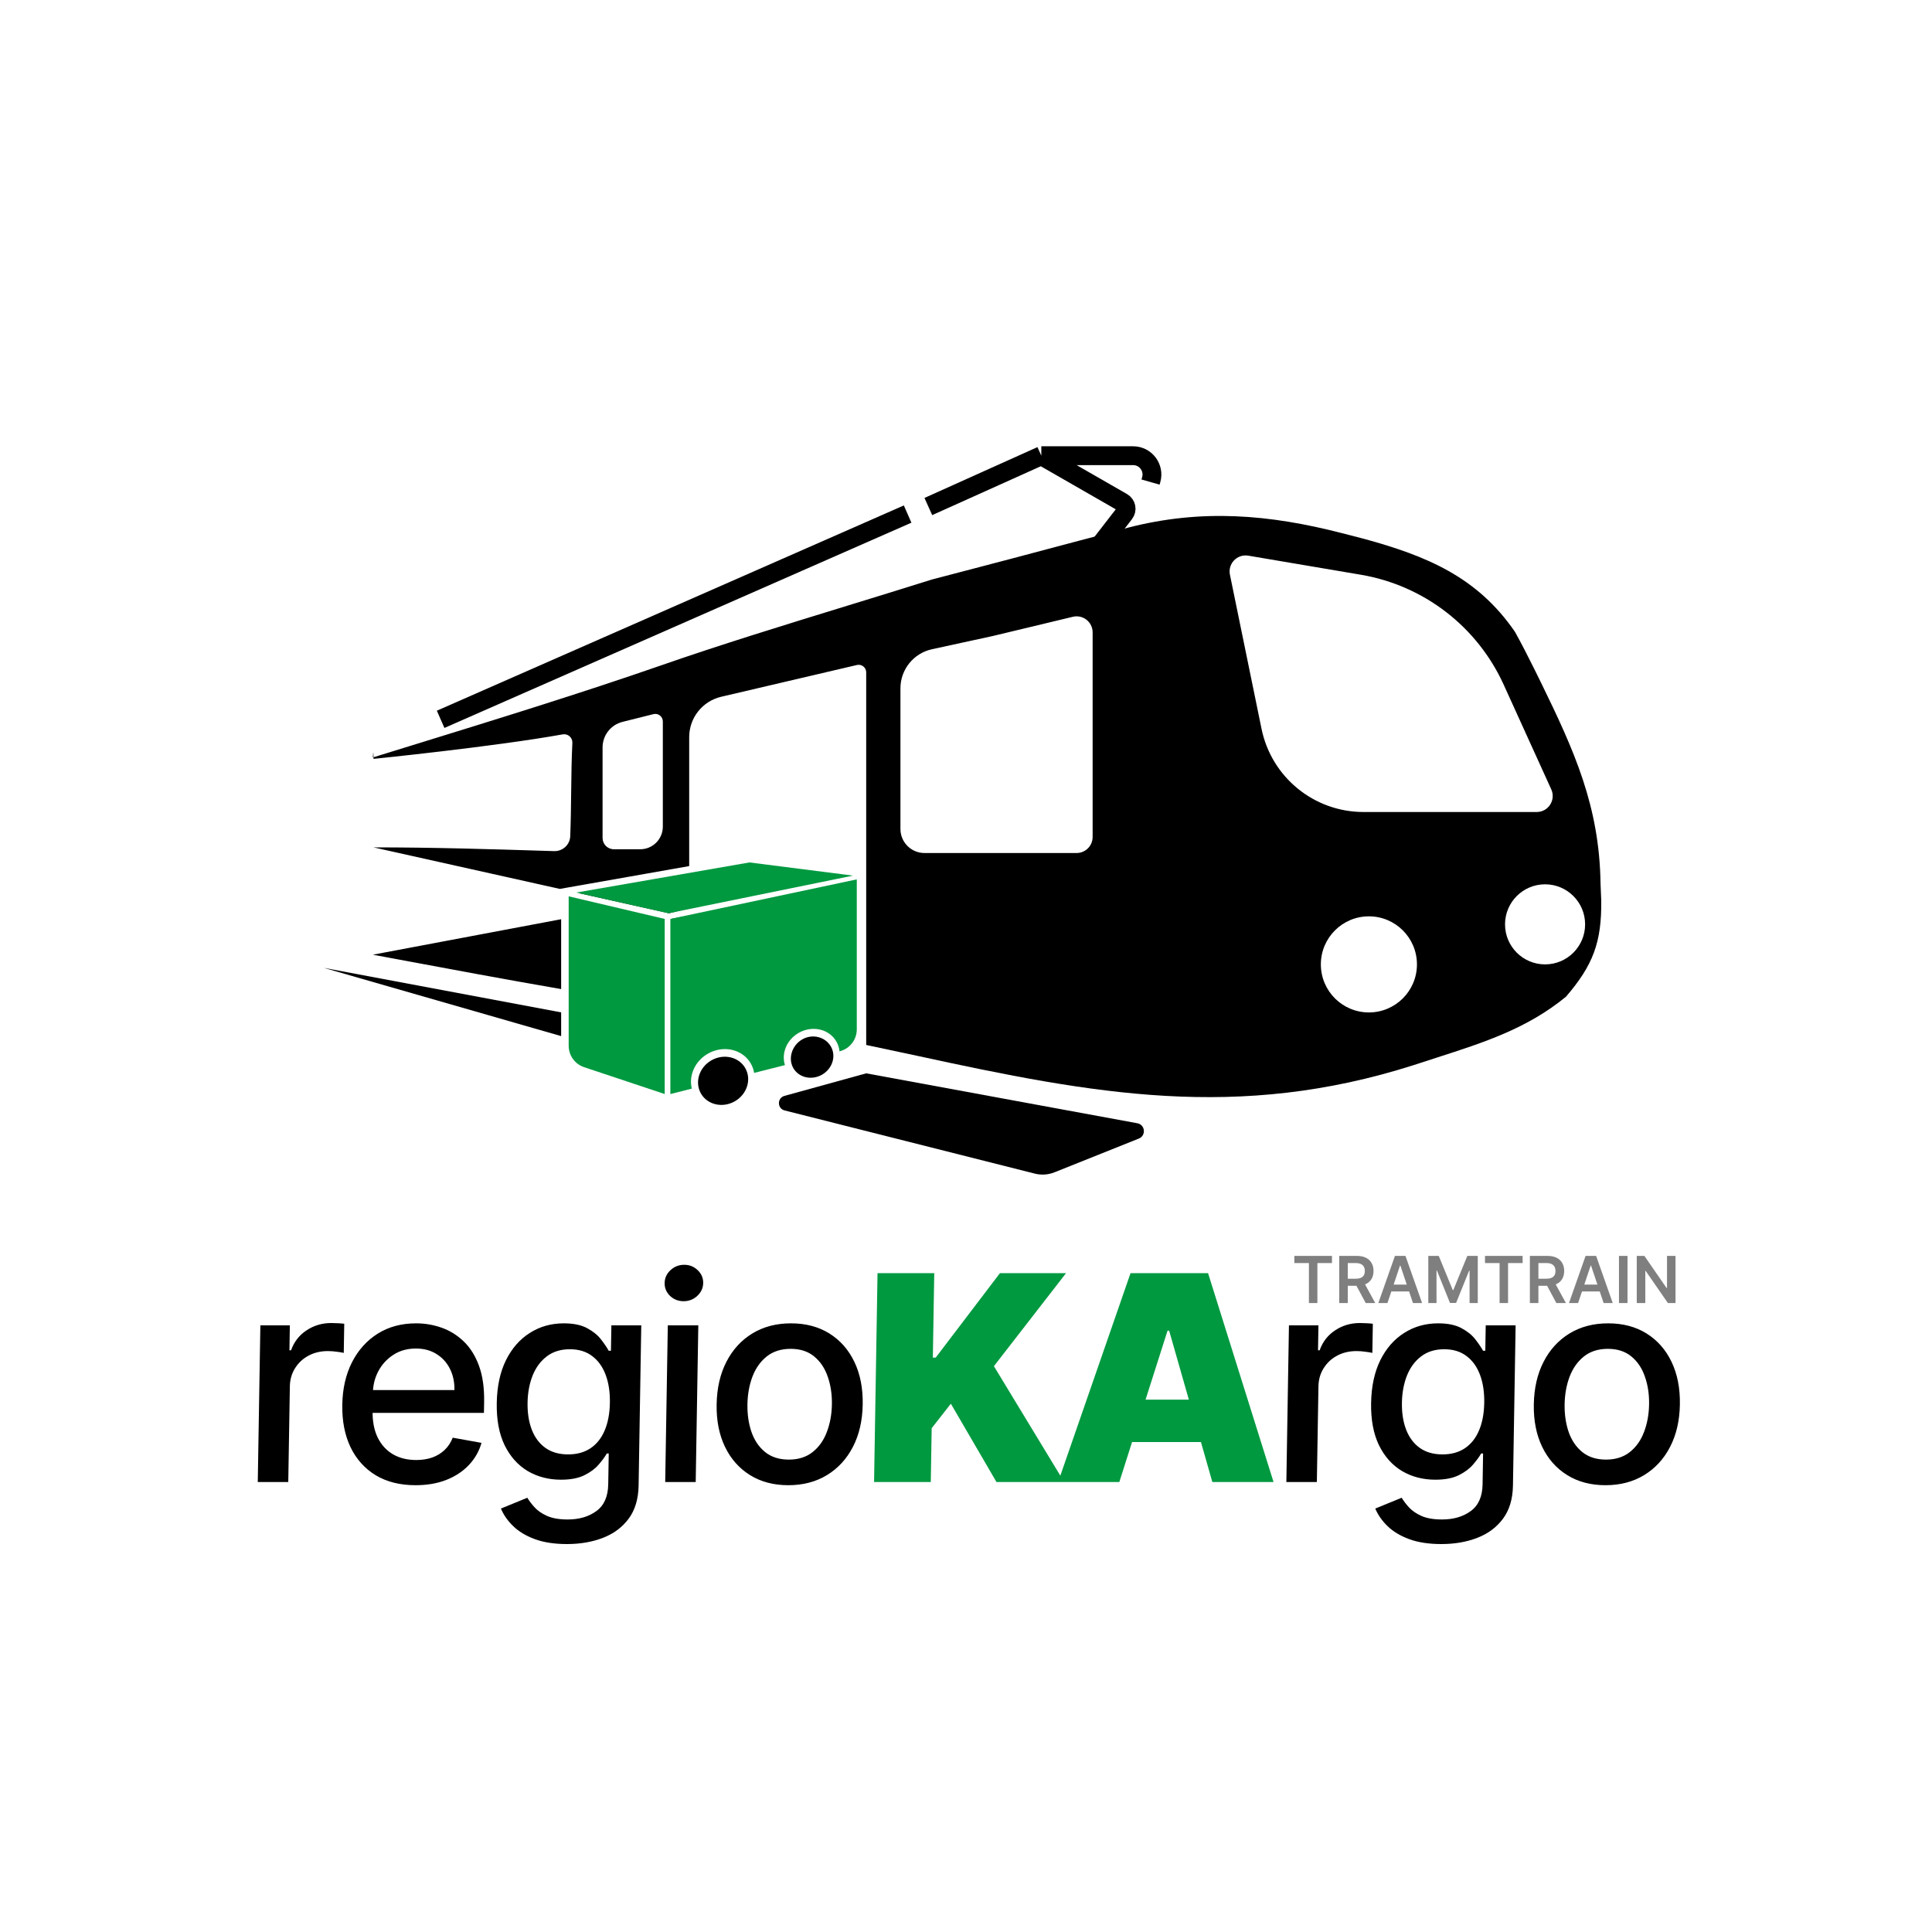
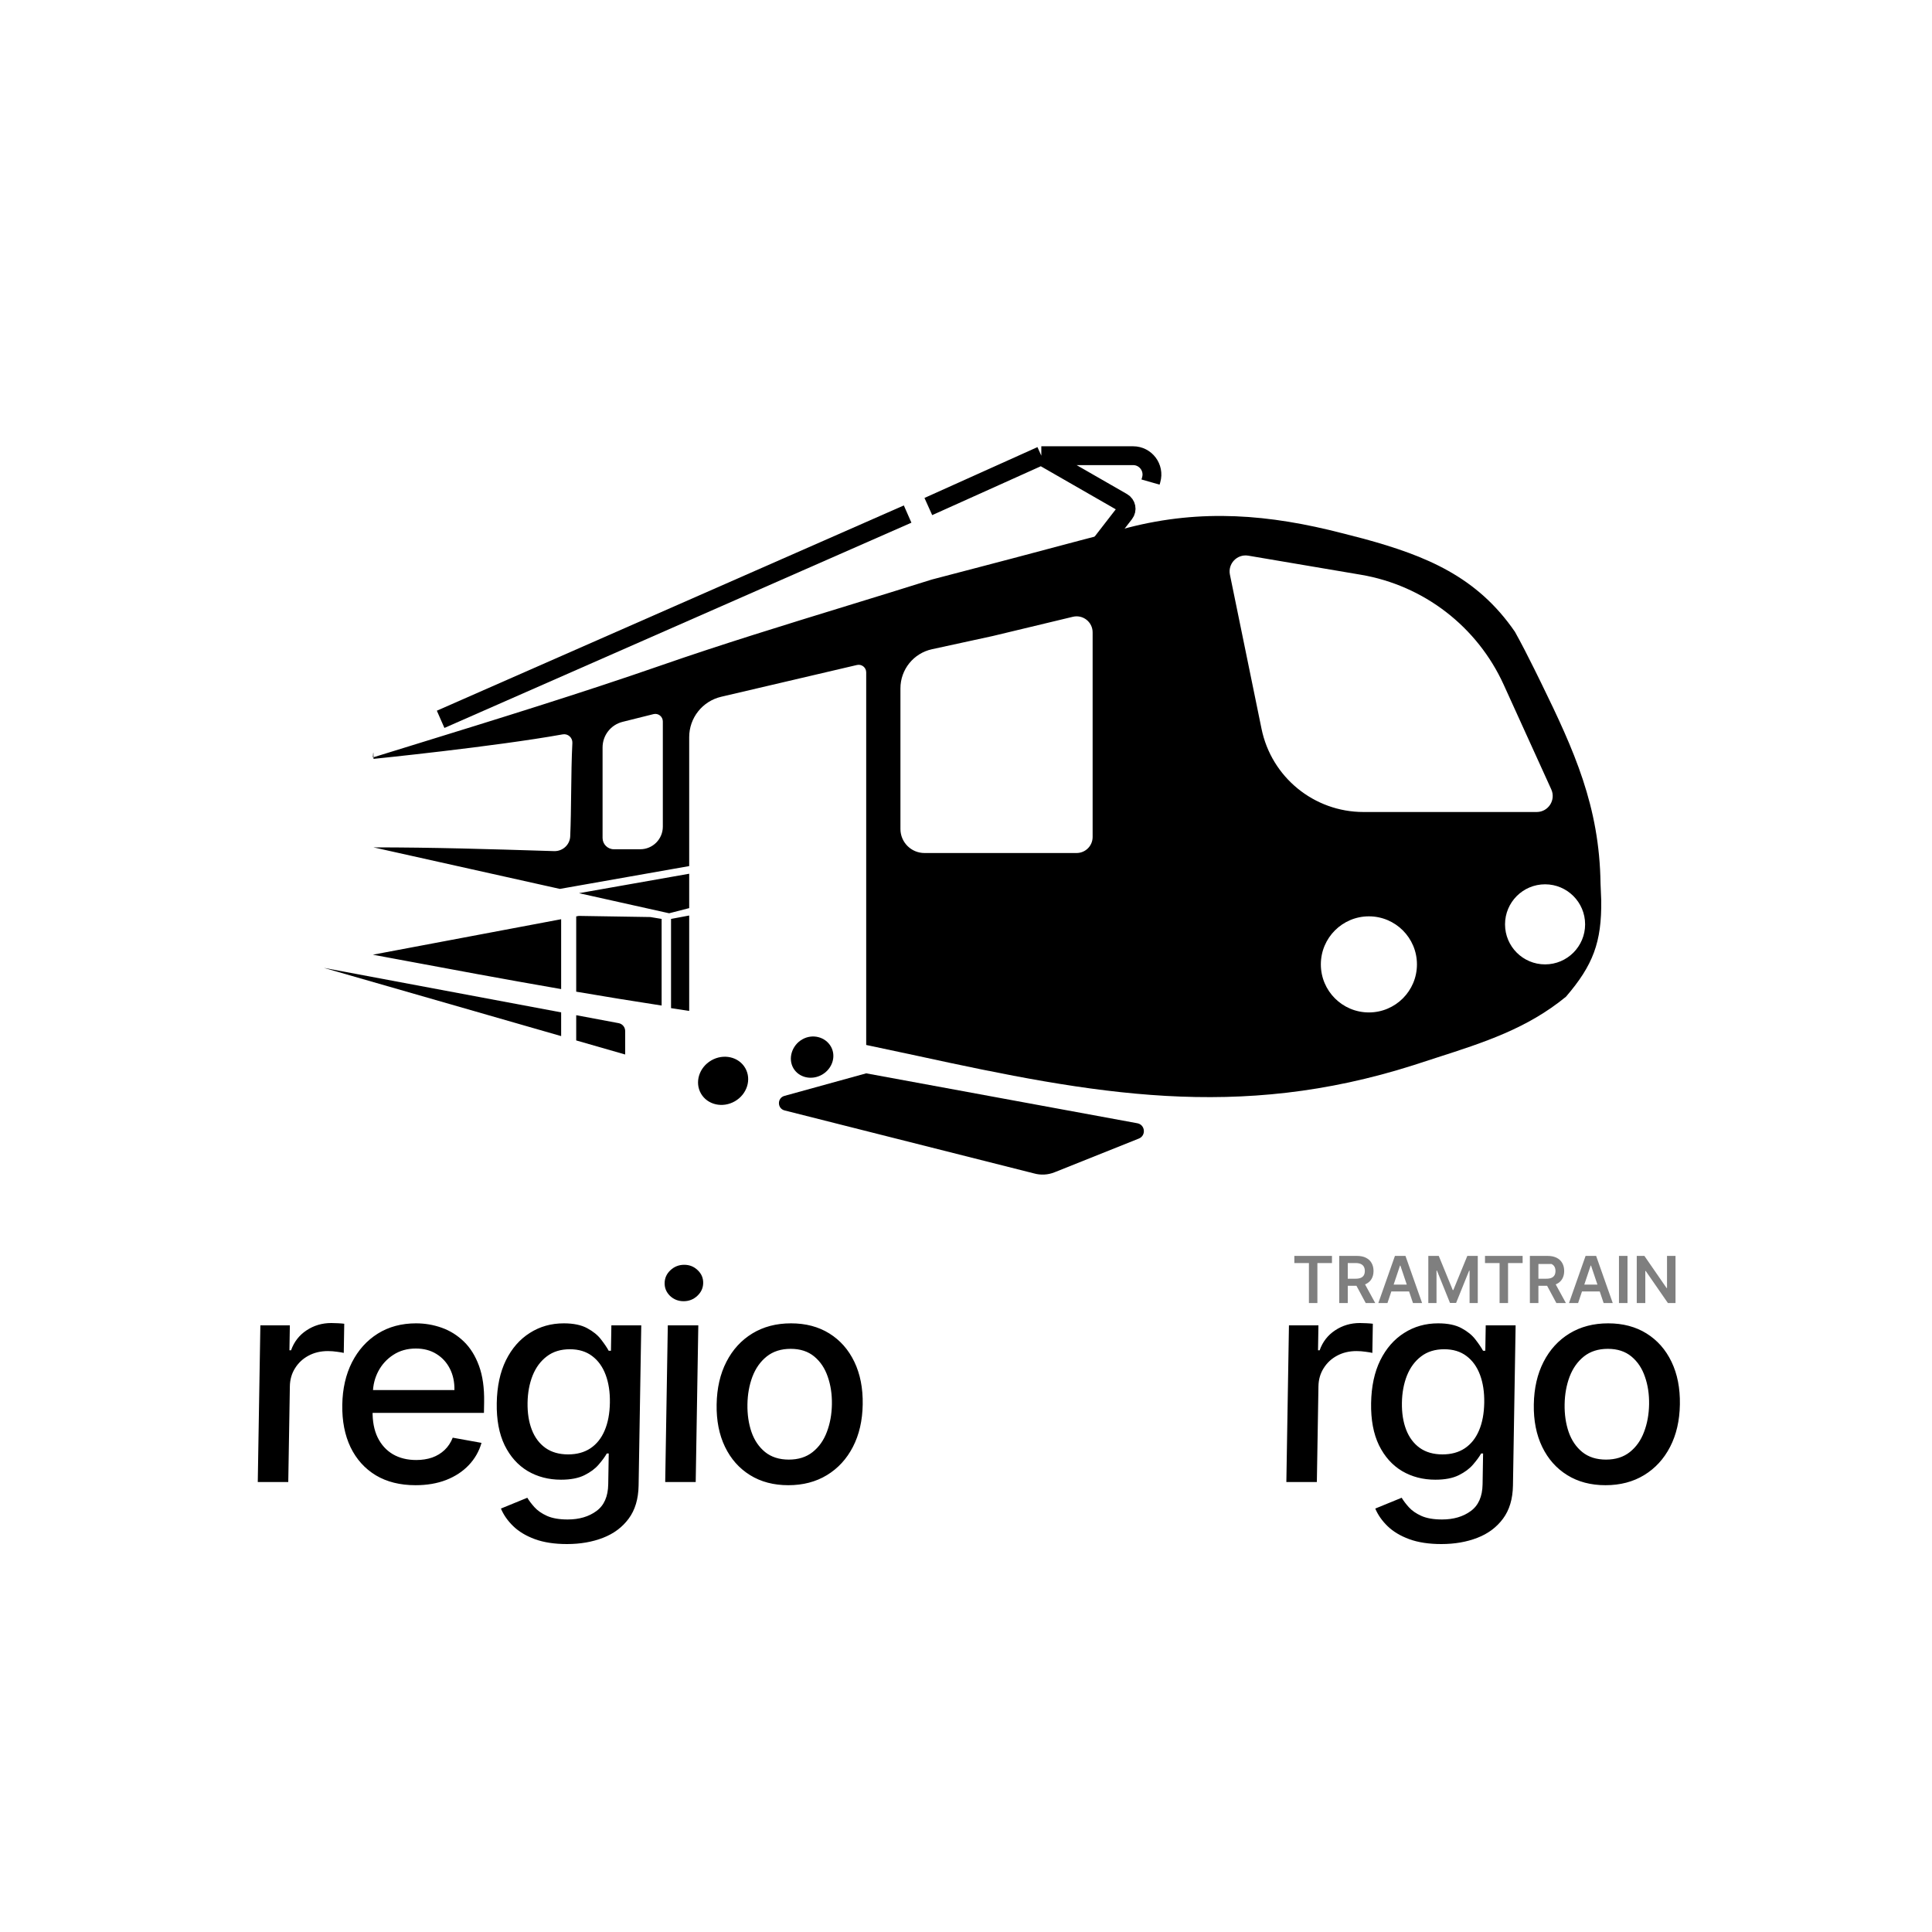
<svg xmlns="http://www.w3.org/2000/svg" width="513" height="513" viewBox="0 0 513 513" fill="none">
  <path fill-rule="evenodd" clip-rule="evenodd" d="M279.998 311.279L302.395 302.32C304.371 301.529 304.088 298.646 301.995 298.256L229.999 285L208.298 290.987C206.318 291.533 206.349 294.351 208.34 294.854L274.509 311.561C276.32 312.077 278.25 311.978 279.998 311.279Z" fill="black" />
  <path d="M288 150L298.595 136.315C299.338 135.356 299.062 133.961 298.01 133.356L276.5 121M276.5 121H300.871C304.193 121 306.592 124.18 305.679 127.374L305.5 128M276.5 121L246.5 134.5M241 136.5L117 191" stroke="black" stroke-width="5" />
  <path fill-rule="evenodd" clip-rule="evenodd" d="M356.414 141.589C359.158 142.295 359.202 142.307 361.915 143.005L362.05 143.04C378.712 147.591 392.21 153.119 402.262 167.769C404.032 170.956 405.699 174.2 407.312 177.47L407.315 177.476L407.317 177.48C408.162 179.195 408.222 179.317 408.977 180.846L409.037 180.967L409.092 181.077L409.141 181.178L409.158 181.213C418.031 199.355 424.704 214.107 424.986 234.614C425.048 236.091 425.11 237.569 425.173 239.091C425.309 250.184 423.008 256.276 415.817 264.648C405.537 273.099 394.001 276.808 381.517 280.822L381.397 280.861C379.395 281.51 377.392 282.16 375.329 282.83C328.661 297.684 290.49 290.566 243.455 280.329C238.97 279.373 234.485 278.418 230 277.467V178.522C230 177.234 228.799 176.281 227.544 176.575L191.493 185.012C186.518 186.177 183 190.614 183 195.723V229.97L148.657 236.03L99.179 225C115.151 225 130.185 225.469 145.7 225.952H145.7H145.7H145.7H145.701H145.701H145.701H145.702L147.242 226C149.464 226 151.313 224.291 151.409 222.071C151.564 218.457 151.611 214.473 151.659 210.468C151.713 205.927 151.768 201.359 151.98 197.271C152.053 195.867 150.803 194.745 149.419 194.994C131.201 198.269 99.179 201.5 99.179 201.5C99.179 201.344 99.179 201.2 99.178 201.07C102.585 200.015 106.026 198.953 109.49 197.884L109.49 197.884L109.491 197.884C131.517 191.087 154.467 184.004 175.546 176.672C191.609 171.085 208.38 165.934 225.165 160.778C232.606 158.493 240.048 156.207 247.433 153.881C251.583 152.794 255.734 151.708 259.884 150.622C265.904 149.047 271.922 147.464 277.932 145.852C283.505 144.358 289.085 142.896 294.668 141.439L294.676 141.437L294.773 141.411C297.094 140.774 297.135 140.763 299.562 140.098L299.571 140.095L299.578 140.093C319.108 135.072 337.067 136.59 356.414 141.589ZM99 201.125L99.178 201.07C99.164 198.265 99 201.125 99 201.125ZM153.742 237.164L177.679 242.5L183 241.129V232L153.742 237.164ZM183 243.094V268.426L180.621 268.062L178.179 267.688V244L183 243.094ZM175.68 244V267C168.05 265.831 160.487 264.594 153 263.317V243.326L153.679 243.198L172.68 243.5L175.68 244ZM149 244.079V262.629C133.942 260.023 119.196 257.27 104.828 254.587L104.827 254.587L104.826 254.587L104.772 254.577C102.841 254.217 100.917 253.857 99.001 253.5L149 244.079ZM326.581 152.591L334.972 193.52C337.608 206.379 348.924 215.61 362.05 215.61H408.034C411.127 215.61 413.185 212.414 411.905 209.598L399.272 181.806C392.261 166.38 378.05 155.441 361.343 152.609L331.458 147.544C328.51 147.044 325.981 149.662 326.581 152.591ZM410.26 256.071C416.132 256.071 420.892 251.312 420.892 245.44C420.892 239.568 416.132 234.809 410.26 234.809C404.389 234.809 399.629 239.568 399.629 245.44C399.629 251.312 404.389 256.071 410.26 256.071ZM376.238 256.072C376.238 263.118 370.526 268.83 363.48 268.83C356.435 268.83 350.723 263.118 350.723 256.072C350.723 249.026 356.435 243.314 363.48 243.314C370.526 243.314 376.238 249.026 376.238 256.072ZM290.123 222.246V167.909C290.123 165.159 287.552 163.132 284.878 163.774L263.544 168.894L247.465 172.389C242.578 173.452 239.092 177.777 239.092 182.778V220.12C239.092 223.643 241.948 226.499 245.471 226.499H285.87C288.219 226.499 290.123 224.595 290.123 222.246ZM176 191.562V219.5C176 222.814 173.314 225.5 170 225.5H163C161.343 225.5 160 224.157 160 222.5V198.465C160 195.253 162.186 192.453 165.302 191.674L173.515 189.621C174.777 189.306 176 190.26 176 191.562Z" fill="black" />
  <path fill-rule="evenodd" clip-rule="evenodd" d="M166 273.765V280L153 276.263V269.563L164.266 271.675C165.271 271.863 166 272.741 166 273.765ZM149 268.813L86 257L149 275.112V268.813Z" fill="black" />
  <path d="M218.292 285.346C221.043 283.758 222.084 280.412 220.617 277.871C219.151 275.331 215.751 274.411 213.001 275.999C210.25 277.587 209.19 281.082 210.656 283.622C212.123 286.163 215.542 286.934 218.292 285.346Z" fill="black" />
-   <path fill-rule="evenodd" clip-rule="evenodd" d="M226.5 232.5L177.5 242.5L153 237L199 229L226.5 232.5ZM176.5 244L151 238V277.675C151 280.258 152.653 282.551 155.103 283.368L176.5 290.5V244ZM178 244L227.5 233.5V273.327C227.5 276.075 225.633 278.471 222.969 279.144L222.913 279.158C222.823 278.255 222.548 277.366 222.072 276.542C220.146 273.205 215.655 272.192 212.042 274.278C208.875 276.106 207.434 279.709 208.423 282.817L200.243 284.883C200.103 284.016 199.808 283.167 199.348 282.371C197.157 278.577 192.05 277.423 187.941 279.796C184.49 281.788 182.84 285.633 183.697 289.061L178 290.5V244Z" fill="#009940" />
  <path d="M195.138 292.413C198.382 290.54 199.61 286.593 197.88 283.597C196.151 280.601 192.119 279.691 188.874 281.564C185.63 283.437 184.402 287.384 186.132 290.38C187.862 293.376 191.894 294.286 195.138 292.413Z" fill="black" />
  <path d="M68.445 393.524L69.134 351.924H76.963L76.853 358.533H77.286C78.082 356.294 79.447 354.533 81.383 353.251C83.336 351.951 85.532 351.301 87.97 351.301C88.476 351.301 89.071 351.319 89.757 351.356C90.46 351.392 91.01 351.437 91.407 351.491L91.278 359.237C90.955 359.146 90.379 359.047 89.55 358.939C88.721 358.812 87.892 358.749 87.061 358.749C85.147 358.749 83.434 359.155 81.921 359.968C80.427 360.762 79.235 361.873 78.345 363.299C77.455 364.707 76.995 366.314 76.965 368.12L76.543 393.524H68.445ZM110.332 394.363C106.233 394.363 102.718 393.488 99.785 391.736C96.871 389.967 94.637 387.484 93.083 384.288C91.547 381.075 90.815 377.31 90.886 372.995C90.957 368.734 91.814 364.978 93.457 361.728C95.118 358.478 97.399 355.942 100.301 354.118C103.22 352.294 106.612 351.383 110.476 351.383C112.824 351.383 115.093 351.771 117.283 352.547C119.473 353.324 121.43 354.542 123.154 356.203C124.878 357.865 126.224 360.022 127.191 362.676C128.159 365.312 128.611 368.517 128.549 372.291L128.501 375.161H95.428L95.529 369.095H120.665C120.7 366.964 120.298 365.078 119.459 363.435C118.62 361.773 117.422 360.464 115.867 359.508C114.33 358.551 112.514 358.072 110.42 358.072C108.144 358.072 106.149 358.632 104.433 359.751C102.735 360.853 101.411 362.297 100.46 364.085C99.528 365.854 99.045 367.777 99.01 369.853L98.932 374.593C98.886 377.373 99.334 379.738 100.277 381.688C101.238 383.638 102.594 385.128 104.347 386.157C106.1 387.168 108.159 387.674 110.525 387.674C112.059 387.674 113.463 387.457 114.734 387.024C116.005 386.572 117.109 385.904 118.045 385.02C118.98 384.135 119.702 383.043 120.212 381.743L127.854 383.124C127.203 385.381 126.069 387.358 124.451 389.055C122.852 390.734 120.853 392.043 118.454 392.982C116.073 393.903 113.366 394.363 110.332 394.363ZM150.539 409.99C147.235 409.99 144.398 409.557 142.029 408.69C139.677 407.823 137.764 406.677 136.289 405.251C134.814 403.824 133.72 402.262 133.008 400.565L140.017 397.694C140.491 398.489 141.127 399.328 141.925 400.213C142.741 401.116 143.848 401.883 145.246 402.515C146.662 403.147 148.49 403.463 150.729 403.463C153.799 403.463 156.348 402.714 158.377 401.215C160.406 399.735 161.448 397.369 161.502 394.12L161.637 385.94H161.123C160.621 386.825 159.9 387.809 158.961 388.893C158.04 389.976 156.779 390.915 155.176 391.709C153.574 392.504 151.5 392.901 148.954 392.901C145.667 392.901 142.719 392.133 140.108 390.599C137.515 389.046 135.476 386.762 133.991 383.747C132.525 380.713 131.828 376.985 131.901 372.562C131.975 368.138 132.787 364.346 134.338 361.187C135.907 358.027 138.024 355.608 140.689 353.928C143.353 352.231 146.356 351.383 149.696 351.383C152.279 351.383 154.357 351.816 155.932 352.683C157.507 353.531 158.727 354.524 159.593 355.662C160.477 356.799 161.156 357.801 161.629 358.668H162.225L162.337 351.924H170.273L169.568 394.445C169.509 398.019 168.63 400.953 166.93 403.246C165.231 405.539 162.955 407.237 160.101 408.338C157.266 409.439 154.079 409.99 150.539 409.99ZM150.853 386.184C153.182 386.184 155.16 385.643 156.785 384.559C158.428 383.458 159.682 381.887 160.547 379.847C161.429 377.789 161.895 375.324 161.942 372.453C161.989 369.655 161.614 367.19 160.819 365.06C160.024 362.929 158.832 361.268 157.245 360.076C155.658 358.867 153.681 358.262 151.316 358.262C148.878 358.262 146.836 358.894 145.19 360.158C143.544 361.403 142.288 363.101 141.422 365.249C140.574 367.398 140.127 369.799 140.083 372.453C140.038 375.18 140.414 377.572 141.21 379.63C142.007 381.688 143.208 383.295 144.814 384.451C146.438 385.606 148.451 386.184 150.853 386.184ZM176.631 393.524L177.321 351.924H185.42L184.73 393.524H176.631ZM181.518 345.506C180.109 345.506 178.907 345.036 177.911 344.097C176.934 343.14 176.456 342.003 176.478 340.685C176.5 339.349 177.016 338.211 178.025 337.272C179.052 336.316 180.27 335.837 181.678 335.837C183.087 335.837 184.279 336.316 185.257 337.272C186.252 338.211 186.739 339.349 186.717 340.685C186.695 342.003 186.171 343.14 185.144 344.097C184.135 345.036 182.926 345.506 181.518 345.506ZM209.323 394.363C205.423 394.363 202.034 393.47 199.156 391.682C196.278 389.895 194.063 387.394 192.509 384.18C190.955 380.966 190.214 377.211 190.285 372.914C190.356 368.598 191.223 364.825 192.883 361.593C194.544 358.361 196.843 355.851 199.78 354.064C202.717 352.276 206.135 351.383 210.036 351.383C213.936 351.383 217.326 352.276 220.203 354.064C223.081 355.851 225.296 358.361 226.85 361.593C228.404 364.825 229.145 368.598 229.073 372.914C229.002 377.211 228.136 380.966 226.475 384.18C224.815 387.394 222.516 389.895 219.579 391.682C216.642 393.47 213.224 394.363 209.323 394.363ZM209.463 387.565C211.991 387.565 214.097 386.897 215.78 385.561C217.464 384.225 218.721 382.447 219.553 380.226C220.402 378.005 220.849 375.559 220.893 372.887C220.937 370.232 220.571 367.795 219.796 365.574C219.038 363.335 217.84 361.539 216.201 360.185C214.562 358.83 212.479 358.153 209.951 358.153C207.405 358.153 205.281 358.83 203.579 360.185C201.895 361.539 200.628 363.335 199.779 365.574C198.947 367.795 198.51 370.232 198.466 372.887C198.421 375.559 198.778 378.005 199.536 380.226C200.311 382.447 201.519 384.225 203.158 385.561C204.815 386.897 206.917 387.565 209.463 387.565ZM341.563 393.524L342.253 351.924H350.081L349.972 358.533H350.405C351.201 356.294 352.566 354.533 354.501 353.251C356.455 351.951 358.651 351.301 361.089 351.301C361.594 351.301 362.19 351.319 362.876 351.356C363.579 351.392 364.129 351.437 364.526 351.491L364.397 359.237C364.074 359.146 363.497 359.047 362.669 358.939C361.84 358.812 361.01 358.749 360.18 358.749C358.266 358.749 356.552 359.155 355.04 359.968C353.546 360.762 352.354 361.873 351.464 363.299C350.574 364.707 350.113 366.314 350.084 368.12L349.662 393.524H341.563ZM382.704 409.99C379.4 409.99 376.563 409.557 374.194 408.69C371.843 407.823 369.929 406.677 368.454 405.251C366.979 403.824 365.885 402.262 365.173 400.565L372.182 397.694C372.656 398.489 373.293 399.328 374.09 400.213C374.906 401.116 376.013 401.883 377.411 402.515C378.827 403.147 380.655 403.463 382.894 403.463C385.964 403.463 388.513 402.714 390.543 401.215C392.572 399.735 393.613 397.369 393.667 394.12L393.802 385.94H393.288C392.786 386.825 392.065 387.809 391.126 388.893C390.205 389.976 388.944 390.915 387.341 391.709C385.739 392.504 383.665 392.901 381.119 392.901C377.832 392.901 374.884 392.133 372.273 390.599C369.68 389.046 367.641 386.762 366.156 383.747C364.69 380.713 363.993 376.985 364.066 372.562C364.14 368.138 364.952 364.346 366.503 361.187C368.073 358.027 370.189 355.608 372.854 353.928C375.518 352.231 378.521 351.383 381.861 351.383C384.444 351.383 386.522 351.816 388.097 352.683C389.672 353.531 390.892 354.524 391.758 355.662C392.642 356.799 393.321 357.801 393.794 358.668H394.39L394.502 351.924H402.438L401.733 394.445C401.674 398.019 400.795 400.953 399.095 403.246C397.396 405.539 395.12 407.237 392.266 408.338C389.431 409.439 386.244 409.99 382.704 409.99ZM383.018 386.184C385.347 386.184 387.325 385.643 388.95 384.559C390.593 383.458 391.847 381.887 392.712 379.847C393.595 377.789 394.06 375.324 394.107 372.453C394.154 369.655 393.779 367.19 392.984 365.06C392.189 362.929 390.997 361.268 389.41 360.076C387.823 358.867 385.847 358.262 383.481 358.262C381.043 358.262 379.001 358.894 377.355 360.158C375.709 361.403 374.453 363.101 373.587 365.249C372.739 367.398 372.292 369.799 372.248 372.453C372.203 375.18 372.579 377.572 373.375 379.63C374.172 381.688 375.373 383.295 376.979 384.451C378.603 385.606 380.616 386.184 383.018 386.184ZM426.308 394.363C422.407 394.363 419.018 393.47 416.14 391.682C413.263 389.895 411.047 387.394 409.493 384.18C407.939 380.966 407.198 377.211 407.269 372.914C407.341 368.598 408.207 364.825 409.868 361.593C411.528 358.361 413.827 355.851 416.764 354.064C419.701 352.276 423.12 351.383 427.02 351.383C430.921 351.383 434.31 352.276 437.188 354.064C440.065 355.851 442.281 358.361 443.834 361.593C445.388 364.825 446.129 368.598 446.057 372.914C445.986 377.211 445.12 380.966 443.46 384.18C441.799 387.394 439.501 389.895 436.564 391.682C433.627 393.47 430.208 394.363 426.308 394.363ZM426.447 387.565C428.976 387.565 431.081 386.897 432.765 385.561C434.448 384.225 435.706 382.447 436.537 380.226C437.386 378.005 437.833 375.559 437.878 372.887C437.922 370.232 437.556 367.795 436.78 365.574C436.023 363.335 434.824 361.539 433.186 360.185C431.547 358.83 429.463 358.153 426.935 358.153C424.389 358.153 422.265 358.83 420.563 360.185C418.879 361.539 417.613 363.335 416.763 365.574C415.932 367.795 415.494 370.232 415.45 372.887C415.406 375.559 415.762 378.005 416.52 380.226C417.296 382.447 418.503 384.225 420.142 385.561C421.8 386.897 423.901 387.565 426.447 387.565Z" fill="black" />
-   <path d="M232.089 393.524L233.008 338.058H248.069L247.697 360.483H248.455L265.512 338.058H283.064L263.911 362.757L282.578 393.524H264.593L252.478 372.724L247.386 379.224L247.149 393.524H232.089ZM297.21 393.524H280.958L300.189 338.058H320.775L338.165 393.524H321.913L310.445 353.333H310.012L297.21 393.524ZM294.539 371.641H325.093L324.906 382.907H294.353L294.539 371.641Z" fill="#009940" />
-   <path d="M343.685 335.38V333.479H353.675V335.38H349.805V346H347.555V335.38H343.685ZM355.601 346V333.479H360.296C361.258 333.479 362.065 333.646 362.717 333.98C363.373 334.314 363.869 334.783 364.203 335.386C364.541 335.986 364.71 336.685 364.71 337.483C364.71 338.286 364.539 338.983 364.197 339.574C363.858 340.161 363.359 340.616 362.699 340.938C362.039 341.256 361.227 341.415 360.265 341.415H356.921V339.532H359.96C360.522 339.532 360.983 339.454 361.342 339.299C361.7 339.14 361.965 338.91 362.136 338.608C362.312 338.303 362.399 337.928 362.399 337.483C362.399 337.039 362.312 336.66 362.136 336.346C361.961 336.028 361.694 335.788 361.335 335.625C360.977 335.458 360.514 335.374 359.948 335.374H357.869V346H355.601ZM362.069 340.326L365.169 346H362.638L359.593 340.326H362.069ZM368.406 346H365.985L370.393 333.479H373.193L377.607 346H375.186L371.842 336.047H371.744L368.406 346ZM368.486 341.091H375.089V342.913H368.486V341.091ZM379.257 333.479H382.032L385.75 342.552H385.896L389.613 333.479H392.389V346H390.213V337.398H390.096L386.636 345.963H385.01L381.549 337.379H381.433V346H379.257V333.479ZM394.309 335.38V333.479H404.299V335.38H400.429V346H398.179V335.38H394.309ZM406.225 346V333.479H410.92C411.882 333.479 412.689 333.646 413.341 333.98C413.998 334.314 414.493 334.783 414.827 335.386C415.165 335.986 415.334 336.685 415.334 337.483C415.334 338.286 415.163 338.983 414.821 339.574C414.483 340.161 413.983 340.616 413.323 340.938C412.663 341.256 411.852 341.415 410.89 341.415H407.545V339.532H410.584C411.146 339.532 411.607 339.454 411.966 339.299C412.324 339.14 412.589 338.91 412.76 338.608C412.936 338.303 413.023 337.928 413.023 337.483C413.023 337.039 412.936 336.66 412.76 336.346C412.585 336.028 412.318 335.788 411.96 335.625C411.601 335.458 411.138 335.374 410.572 335.374H408.493V346H406.225ZM412.693 340.326L415.793 346H413.262L410.217 340.326H412.693ZM419.03 346H416.609L421.017 333.479H423.817L428.232 346H425.81L422.466 336.047H422.368L419.03 346ZM419.11 341.091H425.713V342.913H419.11V341.091ZM432.149 333.479V346H429.881V333.479H432.149ZM444.895 333.479V346H442.877L436.977 337.471H436.873V346H434.605V333.479H436.635L442.529 342.014H442.639V333.479H444.895Z" fill="black" fill-opacity="0.5" />
+   <path d="M343.685 335.38V333.479H353.675V335.38H349.805V346H347.555V335.38H343.685ZM355.601 346V333.479H360.296C361.258 333.479 362.065 333.646 362.717 333.98C363.373 334.314 363.869 334.783 364.203 335.386C364.541 335.986 364.71 336.685 364.71 337.483C364.71 338.286 364.539 338.983 364.197 339.574C363.858 340.161 363.359 340.616 362.699 340.938C362.039 341.256 361.227 341.415 360.265 341.415H356.921V339.532H359.96C360.522 339.532 360.983 339.454 361.342 339.299C361.7 339.14 361.965 338.91 362.136 338.608C362.312 338.303 362.399 337.928 362.399 337.483C362.399 337.039 362.312 336.66 362.136 336.346C361.961 336.028 361.694 335.788 361.335 335.625C360.977 335.458 360.514 335.374 359.948 335.374H357.869V346H355.601ZM362.069 340.326L365.169 346H362.638L359.593 340.326H362.069ZM368.406 346H365.985L370.393 333.479H373.193L377.607 346H375.186L371.842 336.047H371.744L368.406 346ZM368.486 341.091H375.089V342.913H368.486V341.091ZM379.257 333.479H382.032L385.75 342.552H385.896L389.613 333.479H392.389V346H390.213V337.398H390.096L386.636 345.963H385.01L381.549 337.379H381.433V346H379.257V333.479ZM394.309 335.38V333.479H404.299V335.38H400.429V346H398.179V335.38H394.309ZM406.225 346V333.479H410.92C411.882 333.479 412.689 333.646 413.341 333.98C413.998 334.314 414.493 334.783 414.827 335.386C415.165 335.986 415.334 336.685 415.334 337.483C415.334 338.286 415.163 338.983 414.821 339.574C414.483 340.161 413.983 340.616 413.323 340.938C412.663 341.256 411.852 341.415 410.89 341.415H407.545V339.532H410.584C411.146 339.532 411.607 339.454 411.966 339.299C412.324 339.14 412.589 338.91 412.76 338.608C412.936 338.303 413.023 337.928 413.023 337.483C413.023 337.039 412.936 336.66 412.76 336.346C412.585 336.028 412.318 335.788 411.96 335.625H408.493V346H406.225ZM412.693 340.326L415.793 346H413.262L410.217 340.326H412.693ZM419.03 346H416.609L421.017 333.479H423.817L428.232 346H425.81L422.466 336.047H422.368L419.03 346ZM419.11 341.091H425.713V342.913H419.11V341.091ZM432.149 333.479V346H429.881V333.479H432.149ZM444.895 333.479V346H442.877L436.977 337.471H436.873V346H434.605V333.479H436.635L442.529 342.014H442.639V333.479H444.895Z" fill="black" fill-opacity="0.5" />
</svg>